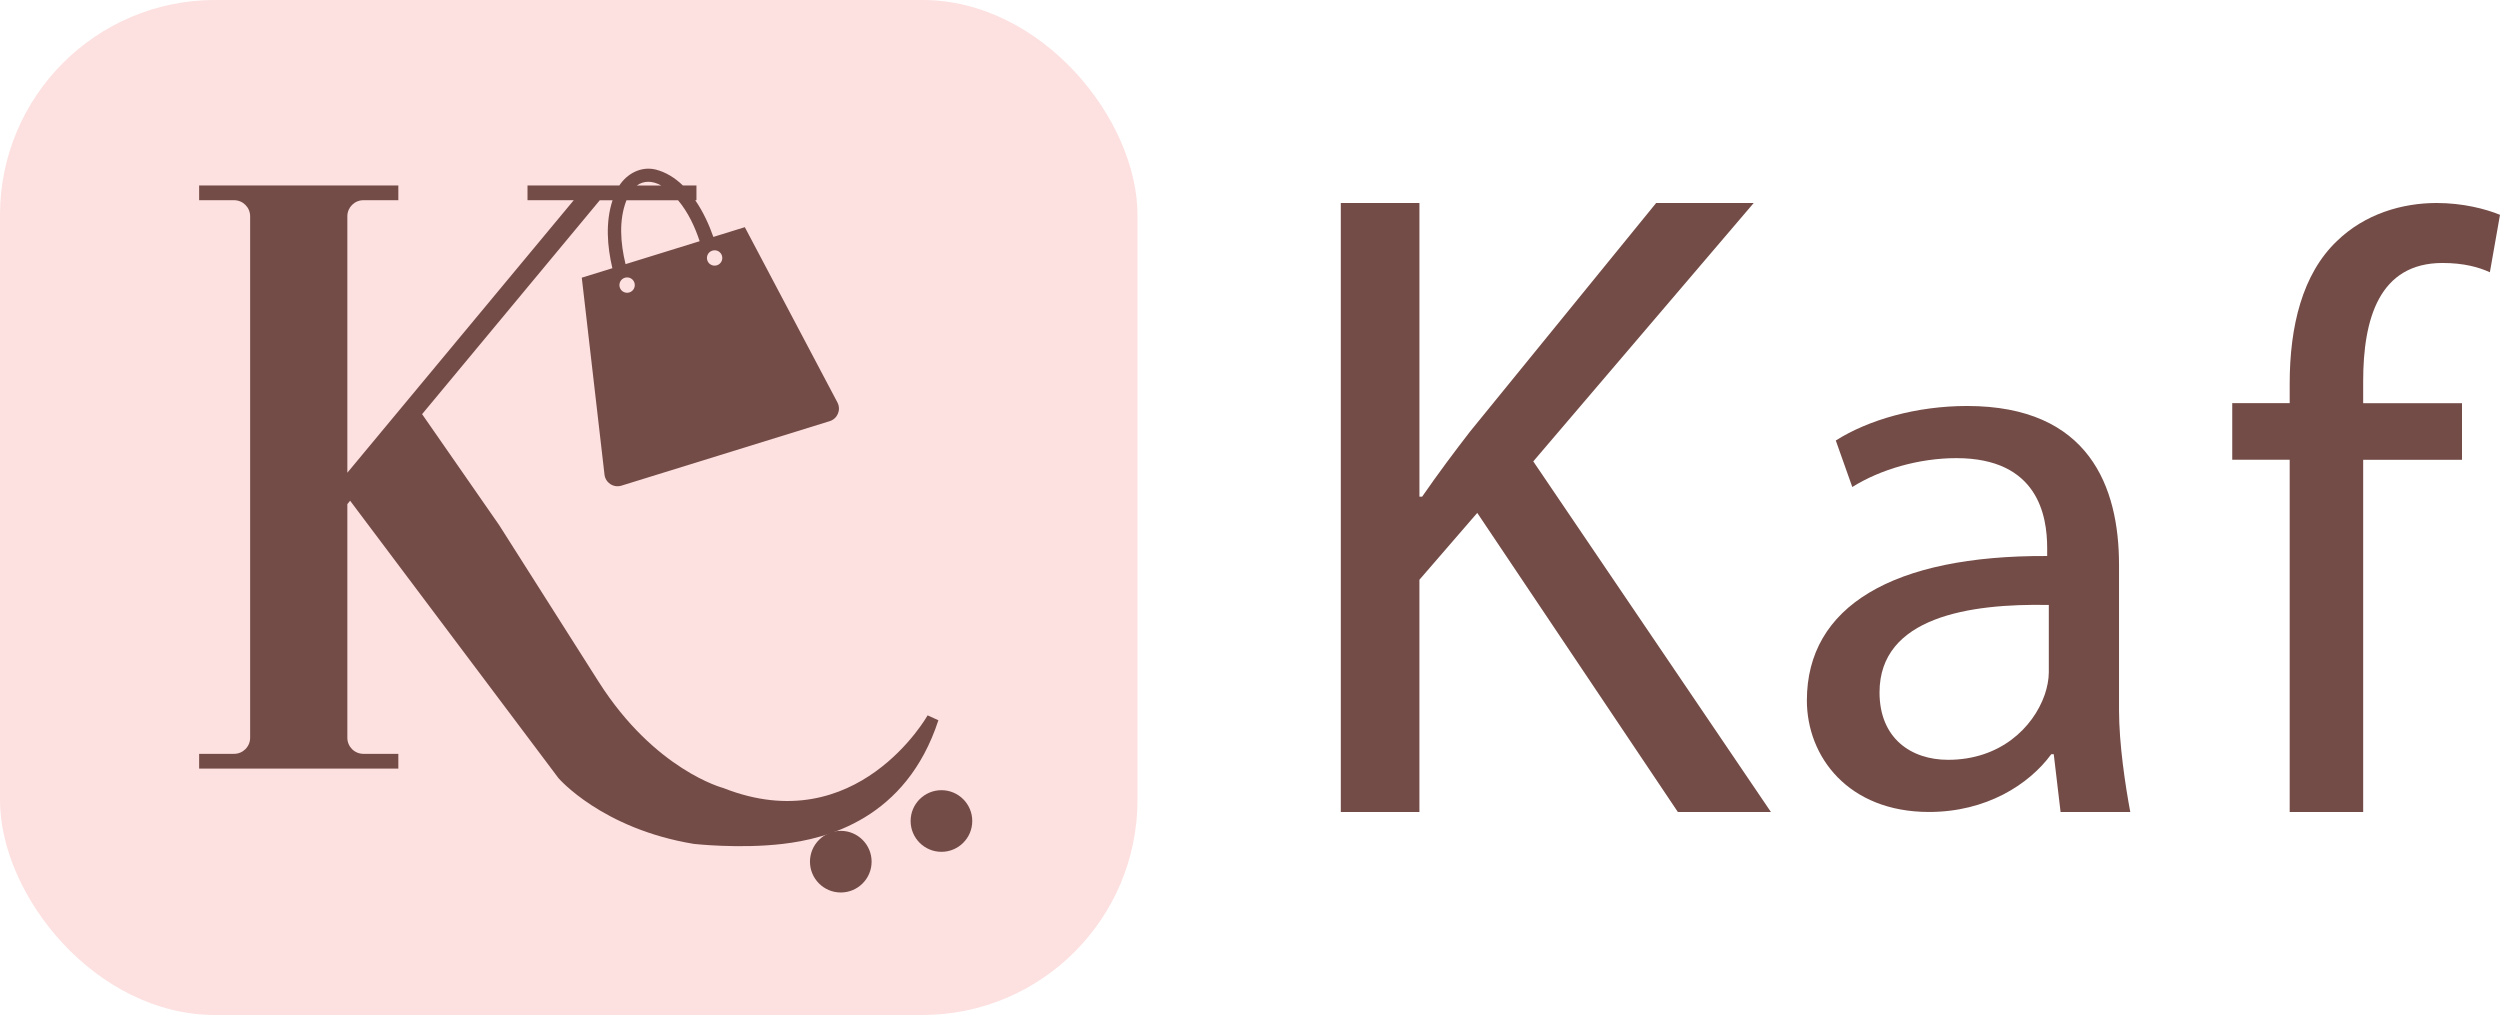
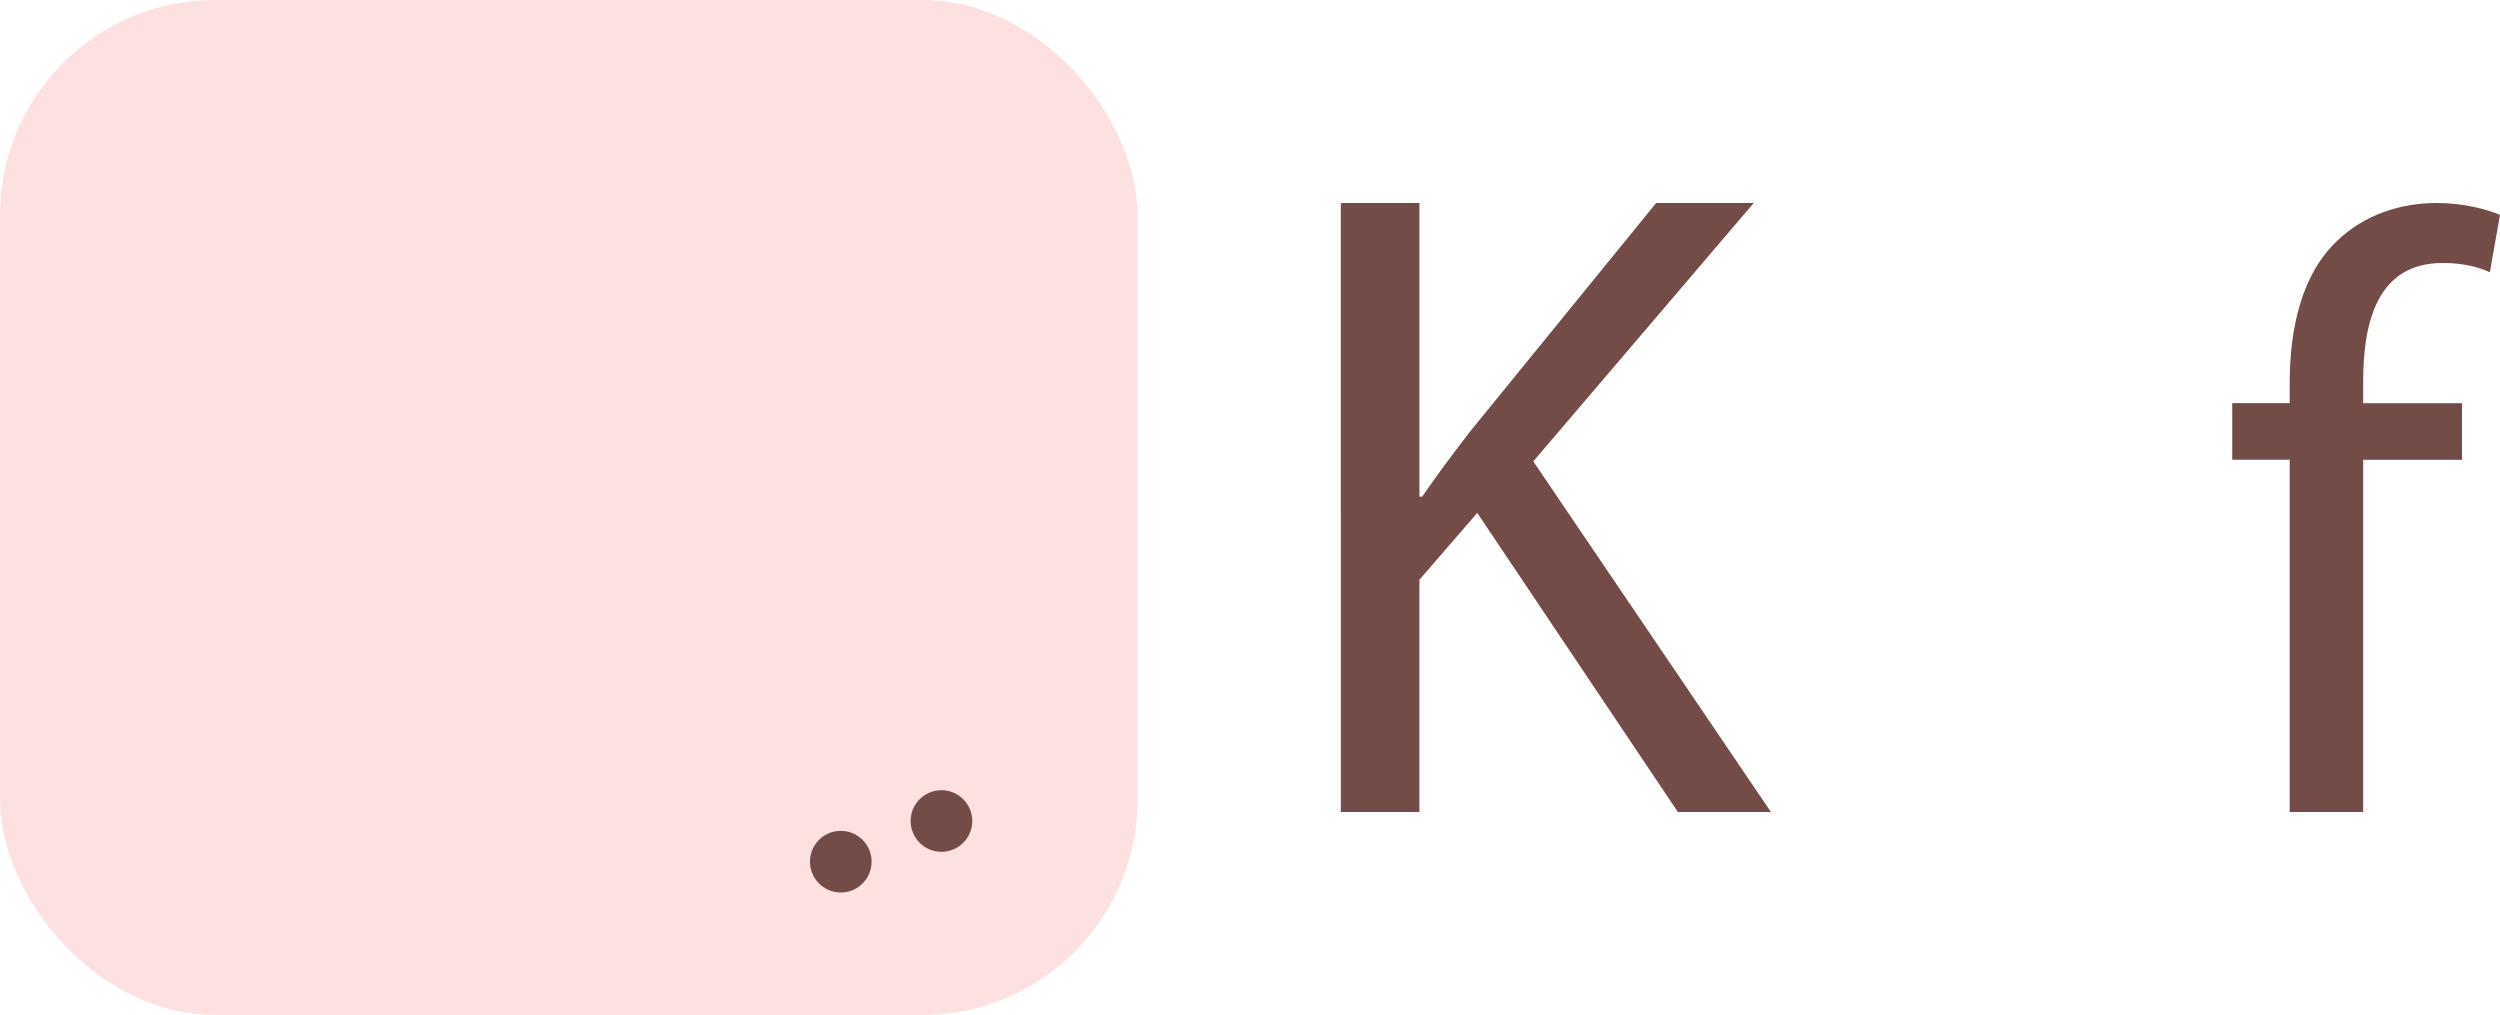
<svg xmlns="http://www.w3.org/2000/svg" id="Layer_2" data-name="Layer 2" viewBox="0 0 1162.42 471.93">
  <defs>
    <style>      .cls-1 {        fill: #744c47;      }      .cls-1, .cls-2 {        stroke-width: 0px;      }      .cls-2 {        fill: #fde0e0;      }    </style>
  </defs>
  <g id="Layer_1-2" data-name="Layer 1">
    <g>
      <g>
        <rect class="cls-2" width="528.89" height="471.93" rx="100" ry="100" />
        <g>
          <path class="cls-1" d="M437.74,367.41c-7.91,0-14.33,6.42-14.33,14.33s6.42,14.33,14.33,14.33,14.33-6.42,14.33-14.33-6.42-14.33-14.33-14.33Z" />
          <path class="cls-1" d="M390.94,386.32c-7.91,0-14.33,6.42-14.33,14.33s6.42,14.33,14.33,14.33,14.33-6.42,14.33-14.33-6.42-14.33-14.33-14.33Z" />
-           <path class="cls-1" d="M436.32,334.89l-5.01-2.27s-32.82,58.37-95.01,33.78c0,0-31.75-8.24-57.89-49.3l-46.31-72.93-35.84-51.6,82.61-99.45h5.95c-3.35,10.17-2.49,21.31-.09,31.59l-14.22,4.4,10.56,91.56c.44,3.8,4.22,6.28,7.89,5.14l96.81-29.98c3.67-1.14,5.39-5.31,3.61-8.7l-43.06-81.5-14.63,4.53c-1.98-5.68-4.76-11.75-8.42-17.06h.56v-6.87h-6.32c-3.59-3.47-7.76-6.13-12.55-7.38-6.85-1.68-13.31,1.82-16.98,7.38h-42.7v6.87h21.49l-105.26,126.69v-119.23c0-4.12,3.34-7.47,7.47-7.47h16.24v-6.86h-92.62v6.86h16.24c4.12,0,7.47,3.34,7.47,7.47v242.48c0,4.12-3.34,7.47-7.47,7.47h-16.24v6.86h92.62v-6.86h-16.24c-4.12,0-7.47-3.34-7.47-7.47v-108.65l1.29-1.56,96.89,128.99s20.17,23.51,62.9,30.56c0,0,21.13,2.39,41.42,0,20.29-2.39,57.29-11.46,72.33-57.53ZM292.64,135.97c-1.89.58-3.89-.47-4.47-2.36-.58-1.89.47-3.89,2.36-4.47,1.89-.58,3.89.47,4.47,2.36.58,1.89-.47,3.89-2.36,4.47ZM331.22,116.53c1.89-.58,3.89.47,4.47,2.36.58,1.89-.47,3.89-2.36,4.47-1.89.58-3.89-.47-4.47-2.36-.58-1.89.47-3.89,2.36-4.47ZM325.32,112.15l-34.46,10.67c-2.36-9.75-3.21-20.42.42-29.69h24.01c4.59,5.44,7.78,12.21,10.03,19.02ZM307.44,86.26h-11.35c3.18-2.29,7.21-2.35,11.35,0Z" />
        </g>
      </g>
      <path class="cls-1" d="M623.44,94.38h36.55v136.54h1.26c7.56-10.92,15.12-21.01,22.27-30.25l86.54-106.29h45.37l-102.51,120.15,110.49,163.01h-43.27l-93.27-139.06-26.89,31.09v107.97h-36.55V94.38Z" />
      <path class="cls-1" d="M1064.63,377.54v-163.77h-26.71v-26.31h26.71v-9.03c0-26.71,5.89-51.06,21.99-66.37,12.96-12.57,30.24-17.67,46.34-17.67,12.17,0,22.78,2.75,29.46,5.5l-4.71,26.71c-5.11-2.36-12.17-4.32-21.99-4.32-29.46,0-36.92,25.92-36.92,54.98v10.21h45.95v26.31h-45.95v163.77h-34.17Z" />
-       <path class="cls-1" d="M958.1,377.54l-3.17-26.86h-1.15c-10.37,14.18-30.33,26.86-56.82,26.86-37.63,0-56.82-25.74-56.82-51.86,0-43.65,39.93-67.53,111.73-67.15v-3.73c0-14.92-4.22-41.78-42.23-41.78-17.28,0-35.32,5.22-48.38,13.43l-7.68-21.64c15.36-9.7,37.63-16.04,61.05-16.04,56.82,0,70.65,37.68,70.65,73.87v67.53c0,15.67,2.92,35.07,5.23,47.38h-32.39ZM952.63,281.29c-36.86-.75-78.71,5.6-78.71,40.66,0,21.27,14.59,31.34,31.87,31.34,24.19,0,39.55-14.92,44.92-30.22,1.15-3.36,1.92-7.09,1.92-10.45v-31.34Z" />
    </g>
  </g>
</svg>